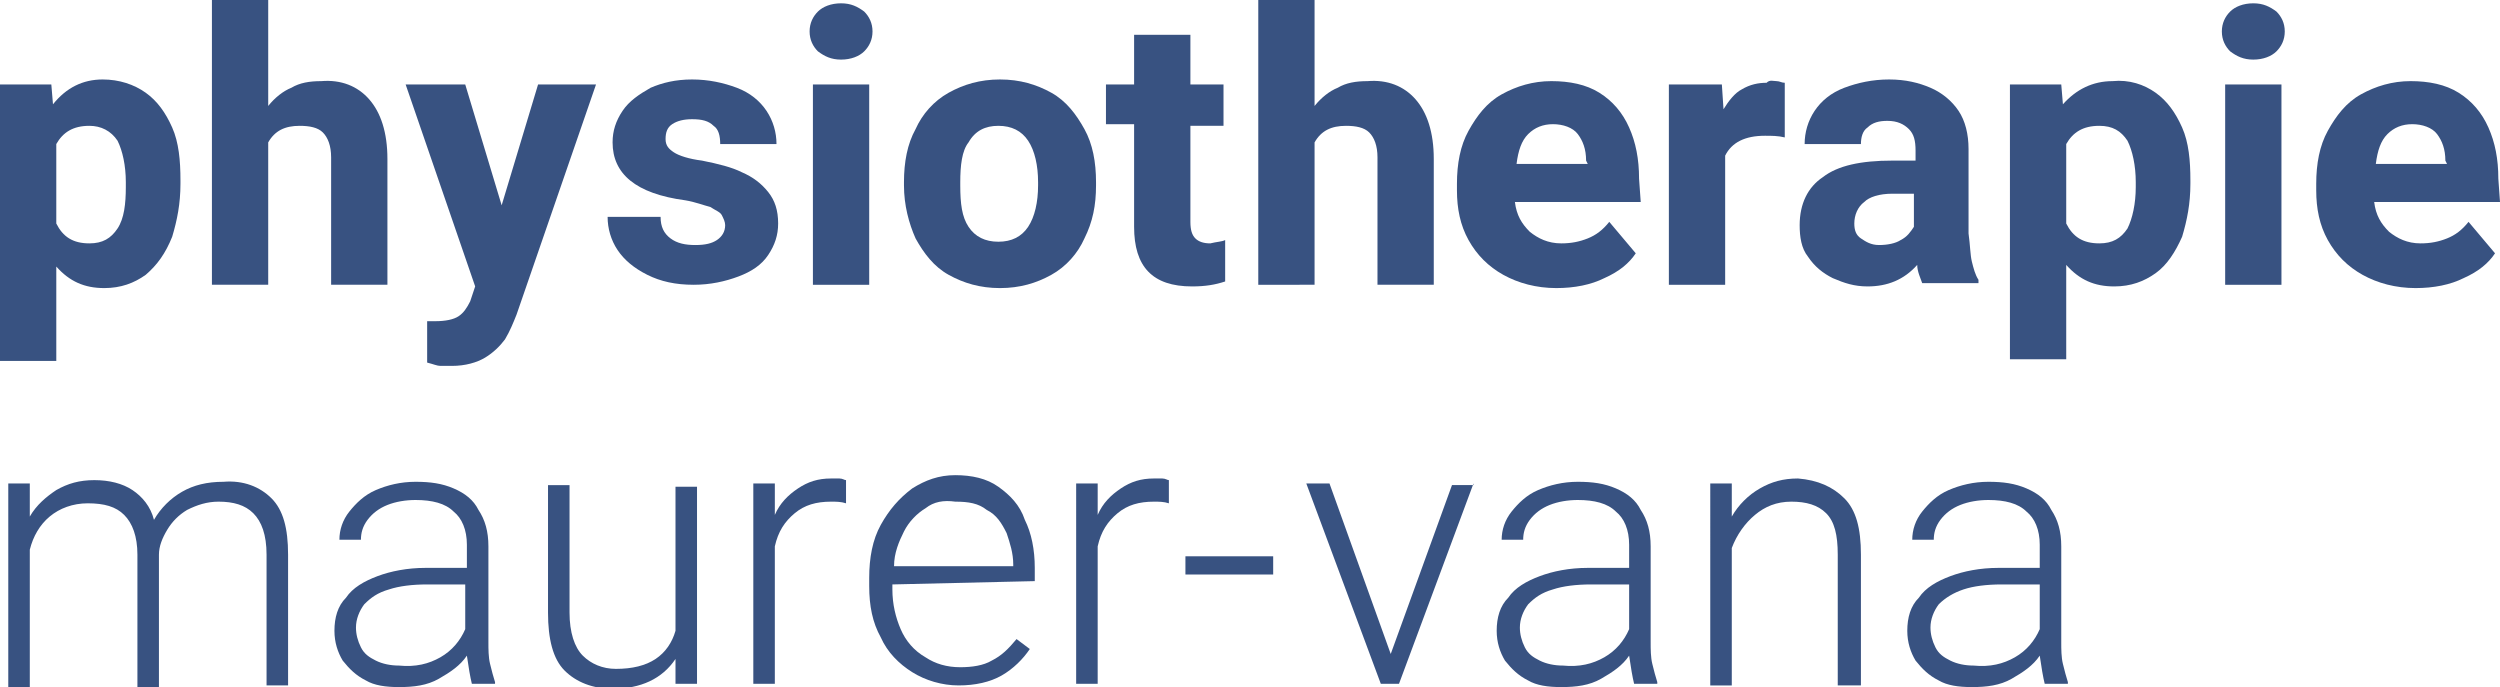
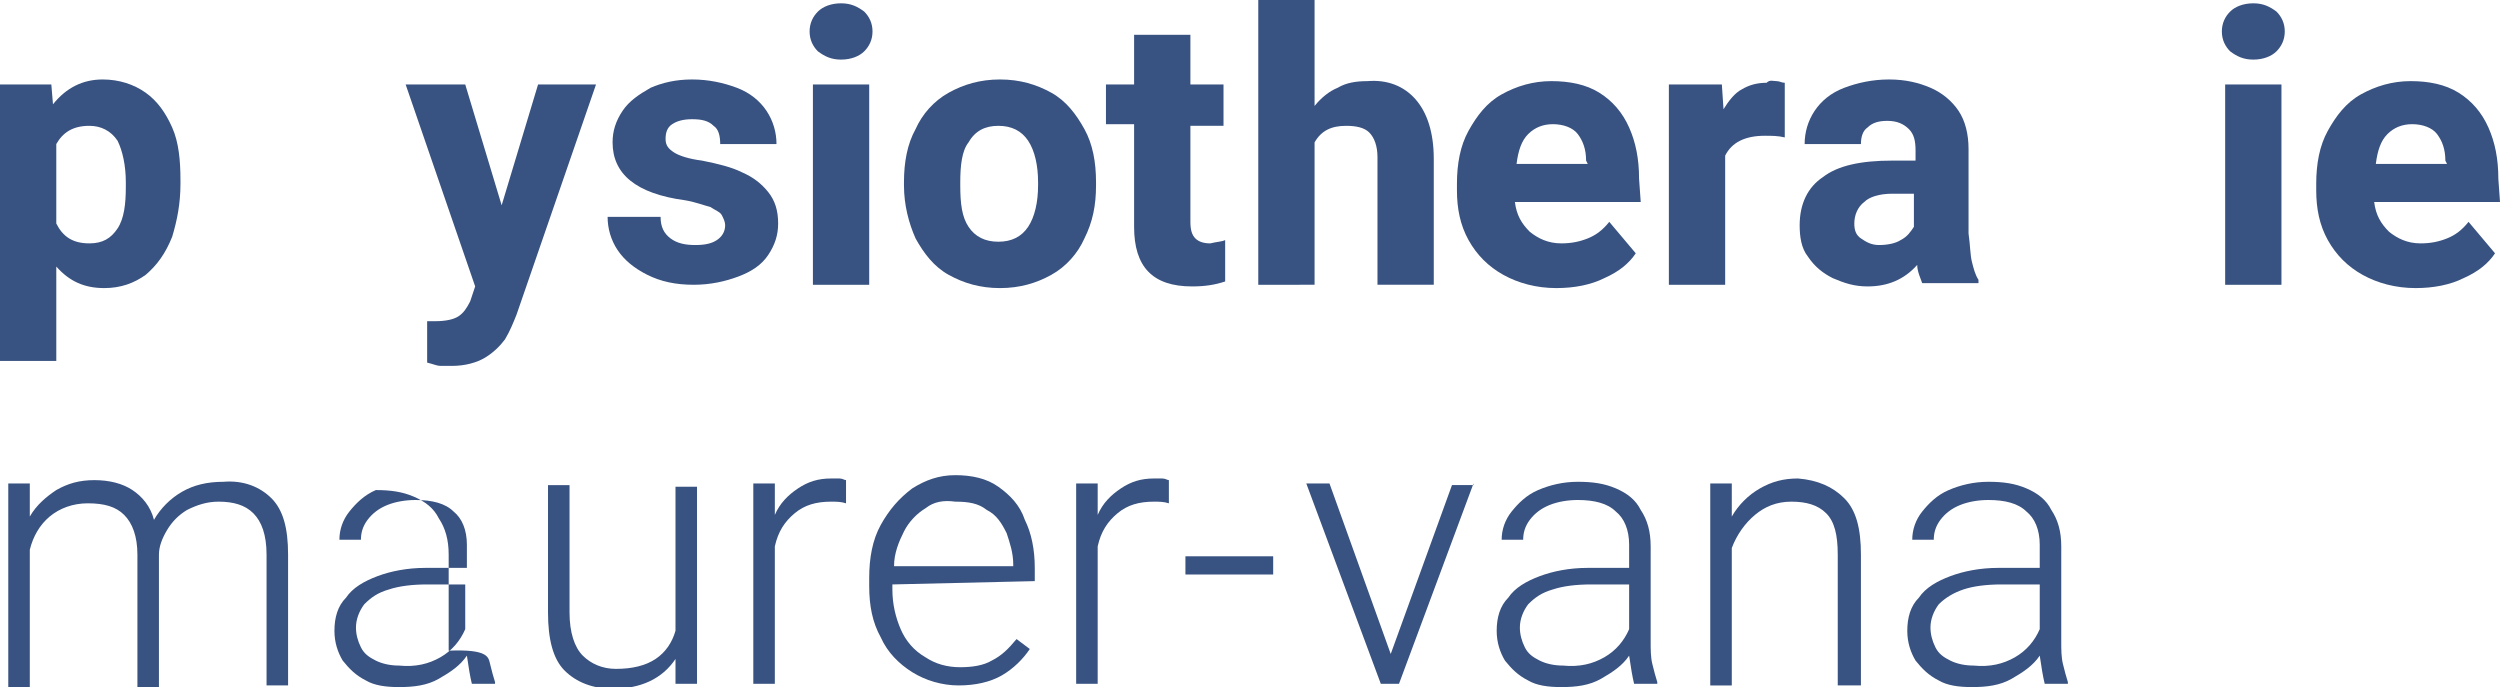
<svg xmlns="http://www.w3.org/2000/svg" version="1.1" id="Ebene_1" x="0px" y="0px" viewBox="0 0 151 41.5" style="enable-background:new 0 0 151 41.5;" xml:space="preserve">
  <style type="text/css"> .st0{fill:#385281;} </style>
  <path class="st0" d="M8.8,5.6c0.7,0.5,1.2,1.2,1.6,2.1c0.4,0.9,0.5,2,0.5,3.2v0.2c0,1.2-0.2,2.2-0.5,3.2C10,15.3,9.5,16,8.8,16.6 c-0.7,0.5-1.5,0.8-2.5,0.8c-1.2,0-2.1-0.4-2.9-1.3v5.7H0V5.1h3.1l0.1,1.2C4,5.3,5,4.8,6.2,4.8C7.2,4.8,8.1,5.1,8.8,5.6z M7.6,11 c0-1-0.2-1.9-0.5-2.5C6.7,7.9,6.1,7.6,5.4,7.6c-1,0-1.6,0.4-2,1.1v4.8c0.4,0.8,1,1.2,2,1.2c0.8,0,1.3-0.3,1.7-0.9 c0.4-0.6,0.5-1.5,0.5-2.5L7.6,11L7.6,11z" />
-   <path class="st0" d="M22.3,6c0.7,0.8,1.1,2,1.1,3.6v7.6h-3.4V9.5c0-0.7-0.2-1.2-0.5-1.5c-0.3-0.3-0.8-0.4-1.4-0.4 c-0.9,0-1.5,0.3-1.9,1v8.6h-3.4V0h3.4v6.4c0.4-0.5,0.9-0.9,1.4-1.1c0.5-0.3,1.1-0.4,1.8-0.4C20.6,4.8,21.6,5.2,22.3,6z" />
  <path class="st0" d="M36,5.1l-4.8,13.9c-0.2,0.5-0.4,1-0.7,1.5c-0.3,0.4-0.7,0.8-1.2,1.1c-0.5,0.3-1.2,0.5-2,0.5c-0.3,0-0.5,0-0.7,0 c-0.2,0-0.4-0.1-0.8-0.2v-2.5c0.1,0,0.3,0,0.5,0c0.6,0,1.1-0.1,1.4-0.3c0.3-0.2,0.5-0.5,0.7-0.9l0.3-0.9L24.5,5.1h3.6l2.2,7.3 l2.2-7.3L36,5.1L36,5.1z" />
  <path class="st0" d="M37,8.6c0-0.7,0.2-1.3,0.6-1.9c0.4-0.6,1-1,1.7-1.4C40,5,40.8,4.8,41.8,4.8c1,0,1.9,0.2,2.7,0.5 c0.8,0.3,1.4,0.8,1.8,1.4c0.4,0.6,0.6,1.3,0.6,2h-3.4c0-0.5-0.1-0.9-0.4-1.1c-0.3-0.3-0.7-0.4-1.3-0.4c-0.5,0-0.9,0.1-1.2,0.3 c-0.3,0.2-0.4,0.5-0.4,0.9c0,0.4,0.2,0.6,0.5,0.8c0.3,0.2,0.9,0.4,1.7,0.5c1,0.2,1.8,0.4,2.4,0.7c0.7,0.3,1.2,0.7,1.6,1.2 c0.4,0.5,0.6,1.1,0.6,1.9c0,0.7-0.2,1.3-0.6,1.9c-0.4,0.6-1,1-1.8,1.3c-0.8,0.3-1.7,0.5-2.7,0.5c-1.1,0-2-0.2-2.8-0.6 c-0.8-0.4-1.4-0.9-1.8-1.5c-0.4-0.6-0.6-1.3-0.6-2h3.2c0,0.6,0.2,1,0.6,1.3c0.4,0.3,0.9,0.4,1.5,0.4c0.6,0,1-0.1,1.3-0.3 c0.3-0.2,0.5-0.5,0.5-0.9c0-0.2-0.1-0.4-0.2-0.6c-0.1-0.2-0.4-0.3-0.7-0.5c-0.4-0.1-0.9-0.3-1.5-0.4C38.4,11.7,37,10.5,37,8.6z" />
  <path class="st0" d="M52.2,0.7c0.3,0.3,0.5,0.7,0.5,1.2s-0.2,0.9-0.5,1.2c-0.3,0.3-0.8,0.5-1.4,0.5c-0.6,0-1-0.2-1.4-0.5 c-0.3-0.3-0.5-0.7-0.5-1.2s0.2-0.9,0.5-1.2c0.3-0.3,0.8-0.5,1.4-0.5C51.4,0.2,51.8,0.4,52.2,0.7z M49.1,17.1V5.1h3.4v12.1H49.1z" />
  <path class="st0" d="M55.3,7.8c0.4-0.9,1.1-1.7,2-2.2c0.9-0.5,1.9-0.8,3.1-0.8c1.2,0,2.2,0.3,3.1,0.8c0.9,0.5,1.5,1.3,2,2.2 c0.5,0.9,0.7,2,0.7,3.2v0.2c0,1.2-0.2,2.2-0.7,3.2c-0.4,0.9-1.1,1.7-2,2.2c-0.9,0.5-1.9,0.8-3.1,0.8c-1.2,0-2.2-0.3-3.1-0.8 c-0.9-0.5-1.5-1.3-2-2.2c-0.4-0.9-0.7-2-0.7-3.2V11C54.6,9.8,54.8,8.7,55.3,7.8z M58.5,13.7c0.4,0.6,1,0.9,1.8,0.9 c0.8,0,1.4-0.3,1.8-0.9c0.4-0.6,0.6-1.5,0.6-2.5V11c0-1-0.2-1.9-0.6-2.5c-0.4-0.6-1-0.9-1.8-0.9c-0.8,0-1.4,0.3-1.8,1 C58.1,9.1,58,10,58,11v0.2C58,12.3,58.1,13.1,58.5,13.7z" />
  <path class="st0" d="M74,14.5V17c-0.6,0.2-1.2,0.3-2,0.3c-2.4,0-3.5-1.2-3.5-3.6V7.5h-1.7V5.1h1.7v-3h3.4v3h2v2.5h-2v5.8 c0,0.5,0.1,0.8,0.3,1c0.2,0.2,0.5,0.3,0.9,0.3C73.5,14.6,73.8,14.6,74,14.5z" />
  <path class="st0" d="M85.5,6c0.7,0.8,1.1,2,1.1,3.6v7.6h-3.4V9.5c0-0.7-0.2-1.2-0.5-1.5c-0.3-0.3-0.8-0.4-1.4-0.4 c-0.9,0-1.5,0.3-1.9,1v8.6H76V0h3.4v6.4c0.4-0.5,0.9-0.9,1.4-1.1c0.5-0.3,1.1-0.4,1.8-0.4C83.8,4.8,84.8,5.2,85.5,6z" />
  <path class="st0" d="M99.1,12.2h-7.6c0.1,0.8,0.4,1.3,0.9,1.8c0.5,0.4,1.1,0.7,1.9,0.7c0.6,0,1.1-0.1,1.6-0.3c0.5-0.2,0.9-0.5,1.3-1 l1.6,1.9c-0.4,0.6-1,1.1-1.9,1.5c-0.8,0.4-1.8,0.6-2.9,0.6c-1.2,0-2.3-0.3-3.2-0.8c-0.9-0.5-1.6-1.2-2.1-2.1c-0.5-0.9-0.7-1.9-0.7-3 v-0.4c0-1.2,0.2-2.3,0.7-3.2c0.5-0.9,1.1-1.7,2-2.2c0.9-0.5,1.9-0.8,3-0.8c1.1,0,2.1,0.2,2.9,0.7c0.8,0.5,1.4,1.2,1.8,2.1 c0.4,0.9,0.6,1.9,0.6,3.1L99.1,12.2L99.1,12.2z M95.8,9.7c0-0.7-0.2-1.2-0.5-1.6c-0.3-0.4-0.9-0.6-1.5-0.6c-0.6,0-1.1,0.2-1.5,0.6 c-0.4,0.4-0.6,1-0.7,1.8h4.3L95.8,9.7L95.8,9.7z" />
  <path class="st0" d="M107.3,4.9c0.2,0,0.3,0.1,0.5,0.1l0,3.3c-0.4-0.1-0.8-0.1-1.2-0.1c-1.2,0-2,0.4-2.4,1.2v7.8h-3.4V5.1h3.2 l0.1,1.5c0.3-0.5,0.7-1,1.1-1.2c0.5-0.3,1-0.4,1.5-0.4C106.9,4.8,107.1,4.9,107.3,4.9z" />
  <path class="st0" d="M119.1,15.8c0.1,0.4,0.2,0.8,0.4,1.1v0.2h-3.4c-0.1-0.3-0.3-0.7-0.3-1.1c-0.8,0.9-1.8,1.3-3,1.3 c-0.8,0-1.4-0.2-2.1-0.5c-0.6-0.3-1.1-0.7-1.5-1.3c-0.4-0.5-0.5-1.2-0.5-1.9c0-1.3,0.5-2.3,1.4-2.9c0.9-0.7,2.3-1,4.2-1h1.4V9.1 c0-0.6-0.1-1-0.4-1.3c-0.3-0.3-0.7-0.5-1.3-0.5c-0.5,0-0.9,0.1-1.2,0.4c-0.3,0.2-0.4,0.6-0.4,1h-3.4c0-0.7,0.2-1.4,0.6-2 c0.4-0.6,1-1.1,1.8-1.4c0.8-0.3,1.7-0.5,2.7-0.5c1,0,1.8,0.2,2.5,0.5c0.7,0.3,1.3,0.8,1.7,1.4c0.4,0.6,0.6,1.4,0.6,2.3v5.1 C119,14.8,119,15.4,119.1,15.8z M114.8,14.5c0.4-0.2,0.6-0.5,0.8-0.8v-2h-1.3c-0.8,0-1.4,0.2-1.7,0.5c-0.4,0.3-0.6,0.8-0.6,1.3 c0,0.4,0.1,0.7,0.4,0.9c0.3,0.2,0.6,0.4,1.1,0.4C114,14.8,114.5,14.7,114.8,14.5z" />
-   <path class="st0" d="M130.2,5.6c0.7,0.5,1.2,1.2,1.6,2.1c0.4,0.9,0.5,2,0.5,3.2v0.2c0,1.2-0.2,2.2-0.5,3.2c-0.4,0.9-0.9,1.7-1.6,2.2 c-0.7,0.5-1.5,0.8-2.5,0.8c-1.2,0-2.1-0.4-2.9-1.3v5.7h-3.4V5.1h3.1l0.1,1.2c0.8-0.9,1.8-1.4,3-1.4C128.6,4.8,129.5,5.1,130.2,5.6z M129,11c0-1-0.2-1.9-0.5-2.5c-0.4-0.6-0.9-0.9-1.7-0.9c-1,0-1.6,0.4-2,1.1v4.8c0.4,0.8,1,1.2,2,1.2c0.8,0,1.3-0.3,1.7-0.9 c0.3-0.6,0.5-1.5,0.5-2.5L129,11L129,11z" />
  <path class="st0" d="M137.5,0.7c0.3,0.3,0.5,0.7,0.5,1.2s-0.2,0.9-0.5,1.2c-0.3,0.3-0.8,0.5-1.4,0.5c-0.6,0-1-0.2-1.4-0.5 c-0.3-0.3-0.5-0.7-0.5-1.2s0.2-0.9,0.5-1.2c0.3-0.3,0.8-0.5,1.4-0.5C136.7,0.2,137.1,0.4,137.5,0.7z M134.4,17.1V5.1h3.4v12.1H134.4 z" />
  <path class="st0" d="M151,12.2h-7.6c0.1,0.8,0.4,1.3,0.9,1.8c0.5,0.4,1.1,0.7,1.9,0.7c0.6,0,1.1-0.1,1.6-0.3c0.5-0.2,0.9-0.5,1.3-1 l1.6,1.9c-0.4,0.6-1,1.1-1.9,1.5c-0.8,0.4-1.8,0.6-2.9,0.6c-1.2,0-2.3-0.3-3.2-0.8c-0.9-0.5-1.6-1.2-2.1-2.1c-0.5-0.9-0.7-1.9-0.7-3 v-0.4c0-1.2,0.2-2.3,0.7-3.2c0.5-0.9,1.1-1.7,2-2.2c0.9-0.5,1.9-0.8,3-0.8c1.1,0,2.1,0.2,2.9,0.7c0.8,0.5,1.4,1.2,1.8,2.1 c0.4,0.9,0.6,1.9,0.6,3.1L151,12.2L151,12.2z M147.7,9.7c0-0.7-0.2-1.2-0.5-1.6c-0.3-0.4-0.9-0.6-1.5-0.6c-0.6,0-1.1,0.2-1.5,0.6 c-0.4,0.4-0.6,1-0.7,1.8h4.3L147.7,9.7L147.7,9.7z" />
  <path class="st0" d="M16.4,30.1c0.7,0.7,1,1.8,1,3.4v7.9h-1.3v-7.9c0-1.2-0.3-2-0.8-2.5c-0.5-0.5-1.2-0.7-2.1-0.7 c-0.7,0-1.3,0.2-1.9,0.5c-0.5,0.3-0.9,0.7-1.2,1.2c-0.3,0.5-0.5,1-0.5,1.5v8H8.3v-8c0-1.1-0.3-1.9-0.8-2.4c-0.5-0.5-1.2-0.7-2.2-0.7 c-0.9,0-1.7,0.3-2.3,0.8c-0.6,0.5-1,1.2-1.2,2v8.3H0.5V29.2h1.3l0,2c0.4-0.7,1-1.2,1.6-1.6C4.1,29.2,4.8,29,5.7,29 c0.9,0,1.7,0.2,2.3,0.6c0.6,0.4,1.1,1,1.3,1.8c0.4-0.7,1-1.3,1.7-1.7c0.7-0.4,1.5-0.6,2.5-0.6C14.7,29,15.7,29.4,16.4,30.1z" />
-   <path class="st0" d="M29.6,40.1c0.1,0.4,0.2,0.8,0.3,1.1v0.1h-1.4c-0.1-0.4-0.2-1-0.3-1.7c-0.4,0.6-1,1-1.7,1.4 c-0.7,0.4-1.5,0.5-2.4,0.5c-0.8,0-1.5-0.1-2-0.4c-0.6-0.3-1-0.7-1.4-1.2c-0.3-0.5-0.5-1.1-0.5-1.8c0-0.8,0.2-1.5,0.7-2 c0.4-0.6,1.1-1,1.9-1.3c0.8-0.3,1.8-0.5,2.9-0.5h2.5v-1.4c0-0.9-0.3-1.6-0.8-2c-0.5-0.5-1.3-0.7-2.3-0.7c-0.6,0-1.2,0.1-1.7,0.3 c-0.5,0.2-0.9,0.5-1.2,0.9c-0.3,0.4-0.4,0.8-0.4,1.2l-1.3,0c0-0.6,0.2-1.2,0.6-1.7c0.4-0.5,0.9-1,1.6-1.3c0.7-0.3,1.5-0.5,2.4-0.5 c0.9,0,1.6,0.1,2.3,0.4c0.7,0.3,1.2,0.7,1.5,1.3c0.4,0.6,0.6,1.3,0.6,2.2v5.8C29.5,39.2,29.5,39.7,29.6,40.1z M26.6,39.7 c0.7-0.4,1.2-1,1.5-1.7v-2.7h-2.3c-0.9,0-1.7,0.1-2.3,0.3c-0.7,0.2-1.1,0.5-1.5,0.9c-0.3,0.4-0.5,0.9-0.5,1.4c0,0.4,0.1,0.8,0.3,1.2 c0.2,0.4,0.5,0.6,0.9,0.8c0.4,0.2,0.9,0.3,1.4,0.3C25.1,40.3,25.9,40.1,26.6,39.7z" />
+   <path class="st0" d="M29.6,40.1c0.1,0.4,0.2,0.8,0.3,1.1v0.1h-1.4c-0.1-0.4-0.2-1-0.3-1.7c-0.4,0.6-1,1-1.7,1.4 c-0.7,0.4-1.5,0.5-2.4,0.5c-0.8,0-1.5-0.1-2-0.4c-0.6-0.3-1-0.7-1.4-1.2c-0.3-0.5-0.5-1.1-0.5-1.8c0-0.8,0.2-1.5,0.7-2 c0.4-0.6,1.1-1,1.9-1.3c0.8-0.3,1.8-0.5,2.9-0.5h2.5v-1.4c0-0.9-0.3-1.6-0.8-2c-0.5-0.5-1.3-0.7-2.3-0.7c-0.6,0-1.2,0.1-1.7,0.3 c-0.5,0.2-0.9,0.5-1.2,0.9c-0.3,0.4-0.4,0.8-0.4,1.2l-1.3,0c0-0.6,0.2-1.2,0.6-1.7c0.4-0.5,0.9-1,1.6-1.3c0.9,0,1.6,0.1,2.3,0.4c0.7,0.3,1.2,0.7,1.5,1.3c0.4,0.6,0.6,1.3,0.6,2.2v5.8C29.5,39.2,29.5,39.7,29.6,40.1z M26.6,39.7 c0.7-0.4,1.2-1,1.5-1.7v-2.7h-2.3c-0.9,0-1.7,0.1-2.3,0.3c-0.7,0.2-1.1,0.5-1.5,0.9c-0.3,0.4-0.5,0.9-0.5,1.4c0,0.4,0.1,0.8,0.3,1.2 c0.2,0.4,0.5,0.6,0.9,0.8c0.4,0.2,0.9,0.3,1.4,0.3C25.1,40.3,25.9,40.1,26.6,39.7z" />
  <path class="st0" d="M42.1,29.2v12.1h-1.3l0-1.5c-0.8,1.2-2.1,1.8-3.8,1.8c-1.2,0-2.2-0.4-2.9-1.1c-0.7-0.7-1-1.9-1-3.5v-7.7h1.3V37 c0,1.2,0.3,2.1,0.8,2.6c0.5,0.5,1.2,0.8,2,0.8c1,0,1.8-0.2,2.4-0.6c0.6-0.4,1-1,1.2-1.7v-8.7H42.1z" />
  <path class="st0" d="M51.1,30.4c-0.3-0.1-0.6-0.1-0.9-0.1c-0.9,0-1.6,0.2-2.2,0.7c-0.6,0.5-1,1.1-1.2,2v8.3h-1.3V29.2h1.3l0,1.9 c0.3-0.7,0.8-1.2,1.4-1.6c0.6-0.4,1.2-0.6,2-0.6c0.2,0,0.3,0,0.5,0c0.2,0,0.3,0.1,0.4,0.1L51.1,30.4z" />
  <path class="st0" d="M53.9,35.3v0.3c0,0.9,0.2,1.7,0.5,2.4c0.3,0.7,0.8,1.3,1.5,1.7c0.6,0.4,1.3,0.6,2.1,0.6c0.7,0,1.4-0.1,1.9-0.4 c0.6-0.3,1-0.7,1.5-1.3l0.8,0.6c-0.4,0.6-1,1.2-1.7,1.6c-0.7,0.4-1.6,0.6-2.6,0.6c-1,0-2-0.3-2.8-0.8c-0.8-0.5-1.5-1.2-1.9-2.1 c-0.5-0.9-0.7-1.9-0.7-3.1v-0.5c0-1.2,0.2-2.3,0.7-3.2c0.5-0.9,1.1-1.6,1.9-2.2c0.8-0.5,1.6-0.8,2.6-0.8c1,0,1.9,0.2,2.6,0.7 c0.7,0.5,1.3,1.1,1.6,2c0.4,0.8,0.6,1.8,0.6,2.9v0.8L53.9,35.3L53.9,35.3z M55.9,30.7c-0.5,0.3-1,0.8-1.3,1.4 c-0.3,0.6-0.6,1.3-0.6,2.1h7.2v-0.1c0-0.7-0.2-1.3-0.4-1.9c-0.3-0.6-0.6-1.1-1.2-1.4c-0.5-0.4-1.1-0.5-1.9-0.5 C57,30.2,56.4,30.3,55.9,30.7z" />
  <path class="st0" d="M70.6,30.4c-0.3-0.1-0.6-0.1-0.9-0.1c-0.9,0-1.6,0.2-2.2,0.7c-0.6,0.5-1,1.1-1.2,2v8.3h-1.3V29.2h1.3l0,1.9 c0.3-0.7,0.8-1.2,1.4-1.6c0.6-0.4,1.2-0.6,2-0.6c0.2,0,0.3,0,0.5,0c0.2,0,0.3,0.1,0.4,0.1L70.6,30.4z" />
  <path class="st0" d="M71.6,34.7v-1.1h5.3v1.1H71.6z" />
  <path class="st0" d="M89,29.2l-4.5,12.1h-1h-0.1l-4.5-12.1h1.4L84,39.5l3.7-10.2H89z" />
  <path class="st0" d="M99.8,40.1c0.1,0.4,0.2,0.8,0.3,1.1v0.1h-1.4c-0.1-0.4-0.2-1-0.3-1.7c-0.4,0.6-1,1-1.7,1.4 c-0.7,0.4-1.5,0.5-2.4,0.5c-0.8,0-1.5-0.1-2-0.4c-0.6-0.3-1-0.7-1.4-1.2c-0.3-0.5-0.5-1.1-0.5-1.8c0-0.8,0.2-1.5,0.7-2 c0.4-0.6,1.1-1,1.9-1.3c0.8-0.3,1.8-0.5,2.9-0.5h2.5v-1.4c0-0.9-0.3-1.6-0.8-2c-0.5-0.5-1.3-0.7-2.3-0.7c-0.6,0-1.2,0.1-1.7,0.3 c-0.5,0.2-0.9,0.5-1.2,0.9c-0.3,0.4-0.4,0.8-0.4,1.2l-1.3,0c0-0.6,0.2-1.2,0.6-1.7c0.4-0.5,0.9-1,1.6-1.3c0.7-0.3,1.5-0.5,2.4-0.5 c0.9,0,1.6,0.1,2.3,0.4c0.7,0.3,1.2,0.7,1.5,1.3c0.4,0.6,0.6,1.3,0.6,2.2v5.8C99.7,39.2,99.7,39.7,99.8,40.1z M96.9,39.7 c0.7-0.4,1.2-1,1.5-1.7v-2.7h-2.3c-0.9,0-1.7,0.1-2.3,0.3c-0.7,0.2-1.1,0.5-1.5,0.9c-0.3,0.4-0.5,0.9-0.5,1.4c0,0.4,0.1,0.8,0.3,1.2 s0.5,0.6,0.9,0.8c0.4,0.2,0.9,0.3,1.4,0.3C95.4,40.3,96.2,40.1,96.9,39.7z" />
  <path class="st0" d="M111.4,30.1c0.7,0.7,1,1.8,1,3.4v7.9H111v-7.9c0-1.2-0.2-2-0.7-2.5s-1.2-0.7-2.1-0.7c-0.9,0-1.6,0.3-2.2,0.8 c-0.6,0.5-1.1,1.2-1.4,2v8.3h-1.3V29.2h1.3l0,2c0.4-0.7,1-1.3,1.7-1.7c0.7-0.4,1.4-0.6,2.3-0.6C109.8,29,110.7,29.4,111.4,30.1z" />
  <path class="st0" d="M124.6,40.1c0.1,0.4,0.2,0.8,0.3,1.1v0.1h-1.4c-0.1-0.4-0.2-1-0.3-1.7c-0.4,0.6-1,1-1.7,1.4 c-0.7,0.4-1.5,0.5-2.4,0.5c-0.8,0-1.5-0.1-2-0.4c-0.6-0.3-1-0.7-1.4-1.2c-0.3-0.5-0.5-1.1-0.5-1.8c0-0.8,0.2-1.5,0.7-2 c0.4-0.6,1.1-1,1.9-1.3c0.8-0.3,1.8-0.5,2.9-0.5h2.5v-1.4c0-0.9-0.3-1.6-0.8-2c-0.5-0.5-1.3-0.7-2.3-0.7c-0.6,0-1.2,0.1-1.7,0.3 c-0.5,0.2-0.9,0.5-1.2,0.9c-0.3,0.4-0.4,0.8-0.4,1.2l-1.3,0c0-0.6,0.2-1.2,0.6-1.7c0.4-0.5,0.9-1,1.6-1.3c0.7-0.3,1.5-0.5,2.4-0.5 c0.9,0,1.6,0.1,2.3,0.4c0.7,0.3,1.2,0.7,1.5,1.3c0.4,0.6,0.6,1.3,0.6,2.2v5.8C124.5,39.2,124.5,39.7,124.6,40.1z M121.7,39.7 c0.7-0.4,1.2-1,1.5-1.7v-2.7h-2.3c-0.9,0-1.7,0.1-2.3,0.3c-0.6,0.2-1.1,0.5-1.5,0.9c-0.3,0.4-0.5,0.9-0.5,1.4c0,0.4,0.1,0.8,0.3,1.2 s0.5,0.6,0.9,0.8c0.4,0.2,0.9,0.3,1.4,0.3C120.2,40.3,121,40.1,121.7,39.7z" />
</svg>